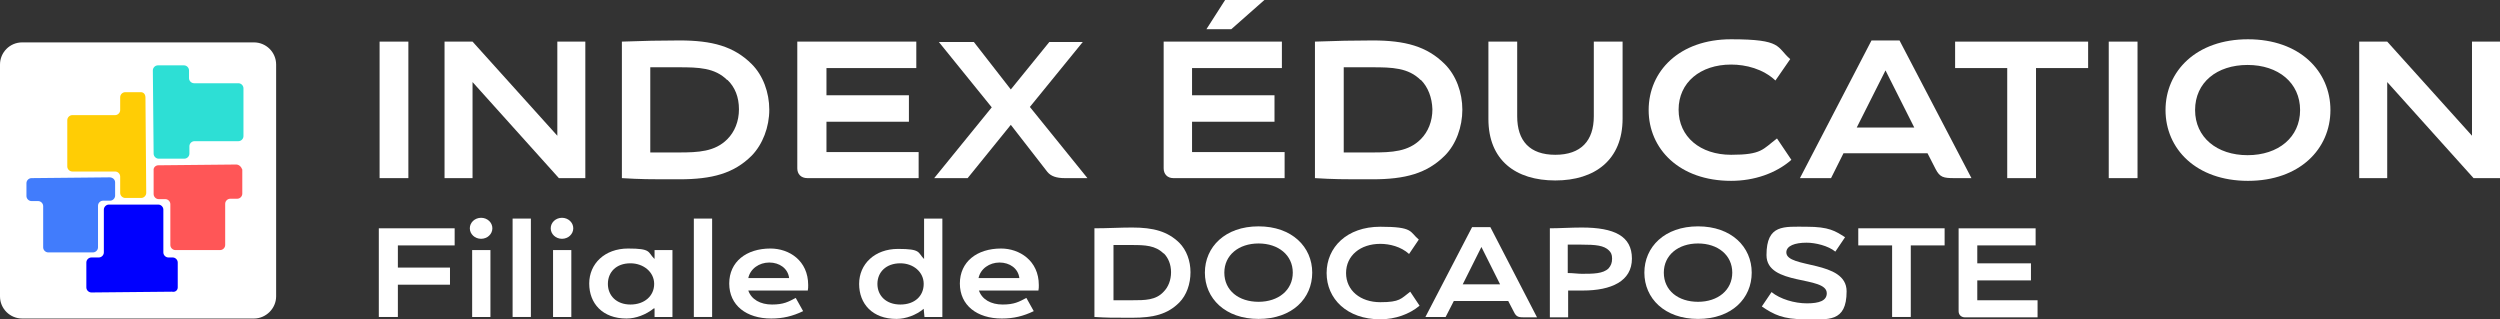
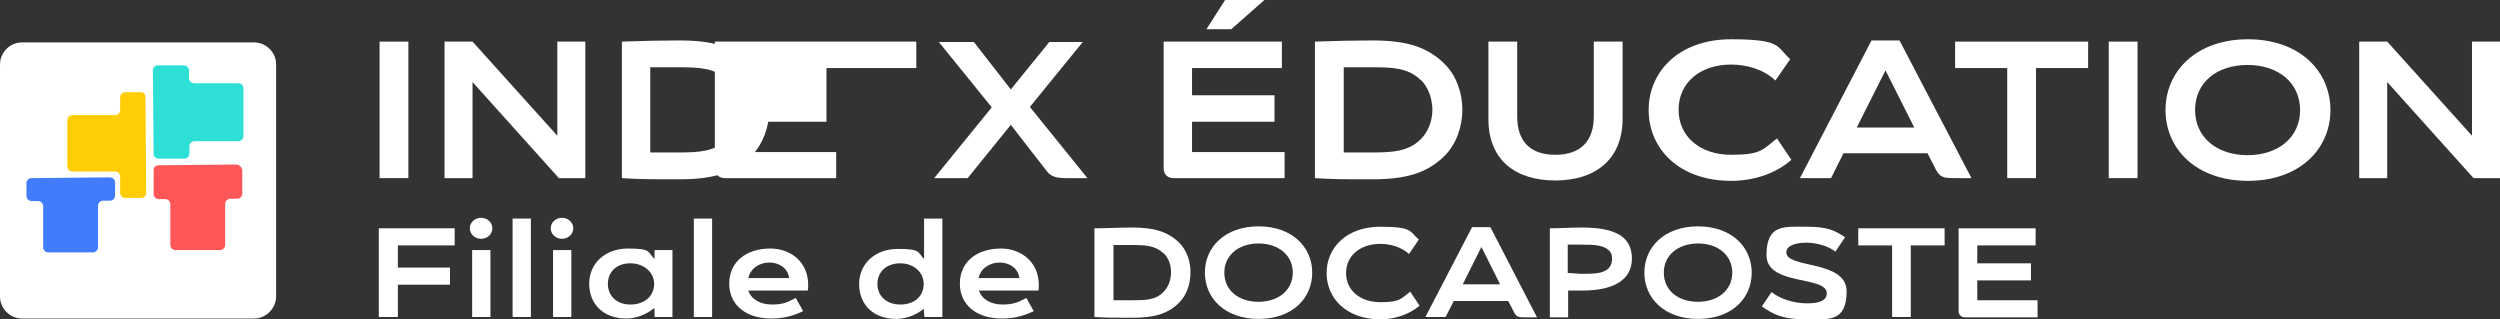
<svg xmlns="http://www.w3.org/2000/svg" version="1.1" viewBox="0 0 642.8 82.1">
  <rect x="0" y="0" width="642.8" height="82.1" fill="#333333" stroke="none" />
  <defs>
    <style>
      .cls-1 {
        fill: #fff;
      }

      .cls-2 {
        fill: blue;
      }

      .cls-3 {
        fill: #ff5657;
      }

      .cls-4 {
        fill: #417cfc;
      }

      .cls-5 {
        fill: #2ddfd5;
      }

      .cls-6 {
        fill: #ffcd05;
      }
    </style>
  </defs>
  <g>
    <g id="Calque_1">
      <g id="logo">
        <path class="cls-1" d="M65.3,81.9H5.7c-3.1,0-5.7-2.5-5.7-5.7V16.6c0-3.1,2.5-5.7,5.7-5.7h59.6c3.1,0,5.7,2.5,5.7,5.7v59.6c0,3.1-2.6,5.7-5.7,5.7Z" />
        <path class="cls-4" d="M28.2,45.6h0l-20.1.2c-.7,0-1.3.6-1.3,1.3v3.3c0,.7.6,1.3,1.3,1.3h1.7c.7,0,1.3.6,1.3,1.3v10.6c0,.7.6,1.3,1.3,1.3h11.5c.7,0,1.3-.6,1.3-1.3v-10.7c0-.7.6-1.3,1.3-1.3h1.8c.7,0,1.3-.6,1.3-1.3v-3.4c0-.8-.7-1.3-1.4-1.3" />
        <path class="cls-6" d="M36.2,23.7h-4c-.7,0-1.3.6-1.3,1.3v3.3c0,.7-.6,1.3-1.3,1.3h-11c-.7,0-1.3.6-1.3,1.3v11.9c0,.7.6,1.3,1.3,1.3h11c.7,0,1.3.6,1.3,1.3v4.2c0,.7.6,1.3,1.3,1.3h4.1c.7,0,1.3-.6,1.3-1.3l-.2-24.5c0-.9-.5-1.4-1.2-1.4Z" />
-         <path class="cls-2" d="M45.7,73.9v-6.4c0-.7-.6-1.3-1.3-1.3h-1.1c-.7,0-1.3-.6-1.3-1.3v-11c0-.7-.6-1.3-1.3-1.3h-12.7c-.7,0-1.3.6-1.3,1.3v11c0,.7-.6,1.3-1.3,1.3h-1.9c-.7,0-1.3.6-1.3,1.3v6.4c0,.7.6,1.3,1.3,1.3l20.7-.2c.9.2,1.5-.4,1.5-1.1Z" />
        <path class="cls-3" d="M60.7,42.3h0l-20,.2c-.7,0-1.3.6-1.2,1.3v6.1c0,.7.6,1.3,1.3,1.3h1.7c.7,0,1.3.6,1.3,1.3v10.5c0,.7.6,1.3,1.3,1.3h11.5c.7,0,1.3-.6,1.3-1.3v-10.6c0-.7.6-1.3,1.3-1.3h1.8c.7,0,1.3-.6,1.3-1.3v-6.2c-.3-.8-.9-1.3-1.6-1.3" />
        <path class="cls-5" d="M40.8,40.8h6.6c.7,0,1.3-.6,1.3-1.3v-1.9c0-.7.6-1.3,1.3-1.3h11.3c.7,0,1.3-.6,1.3-1.3v-12.3c0-.7-.6-1.3-1.3-1.3h-11.4c-.7,0-1.3-.6-1.3-1.3v-2c0-.7-.6-1.3-1.3-1.3h-6.7c-.7,0-1.3.6-1.3,1.3l.2,21.4c0,.7.6,1.3,1.3,1.3Z" />
        <g>
          <path class="cls-1" d="M97.6,45.8V10.7h7.4v35.1h-7.4Z" />
          <path class="cls-1" d="M150.5,10.7v35.1h-6.8l-22.2-24.7v24.7h-7.2V10.7h7.2l21.8,24.2V10.7h7.2Z" />
          <path class="cls-1" d="M193.3,40c-4.6,4.6-10.2,6.1-18.6,6.1s-9.7,0-14.8-.3V10.7c5.2-.2,10.2-.3,14.8-.3,8.4,0,14,1.5,18.6,6.1,2.9,2.9,4.5,7.3,4.5,11.7,0,4.5-1.7,8.9-4.5,11.8ZM187,20.6c-3.2-3.2-7.4-3.3-12.5-3.3h-7.3v21.9c2.6,0,4.9,0,7.3,0,5.1,0,9.3-.2,12.5-3.4,1.9-1.9,3-4.6,3-7.7s-1-5.7-3-7.6Z" />
-           <path class="cls-1" d="M235.6,10.7v6.8h-23.1v7h21.2v6.8h-21.2v7.8h23.7v6.7h-28.6c-1.7,0-2.6-1.1-2.6-2.5V10.7h30.6Z" />
+           <path class="cls-1" d="M235.6,10.7v6.8h-23.1v7v6.8h-21.2v7.8h23.7v6.7h-28.6c-1.7,0-2.6-1.1-2.6-2.5V10.7h30.6Z" />
          <path class="cls-1" d="M279.6,45.8h-5.8c-2.2,0-3.6-.5-4.5-1.6l-9.4-12.1-11.1,13.7h-8.6l14.8-18.2-13.6-16.8h9l9.5,12.2,9.9-12.2h8.6l-13.6,16.7,14.8,18.3Z" />
          <path class="cls-1" d="M329.6,10.7v6.8h-23.1v7h21.2v6.8h-21.2v7.8h23.8v6.7h-28.6c-1.6,0-2.5-1.1-2.5-2.5V10.7h30.4ZM315,0h10.1l-8.5,7.5h-6.4l4.8-7.5Z" />
          <path class="cls-1" d="M371.5,40c-4.6,4.6-10.2,6.1-18.6,6.1s-9.7,0-14.8-.3V10.7c5.2-.2,10.2-.3,14.8-.3,8.4,0,14,1.5,18.6,6.1,2.9,2.9,4.5,7.3,4.5,11.7s-1.6,8.9-4.5,11.8ZM365.3,20.6c-3.2-3.2-7.4-3.3-12.5-3.3h-7.3v21.9c2.6,0,4.9,0,7.3,0,5.1,0,9.3-.2,12.5-3.4,1.9-1.9,3-4.6,3-7.7-.1-3-1.1-5.7-3-7.6Z" />
          <path class="cls-1" d="M382.7,30.6V10.7h7.4v19.2c0,6.3,3.2,9.9,9.8,9.9s9.9-3.6,9.9-9.9V10.7h7.4v19.8c0,10.6-7.1,15.9-17.3,15.9s-17.2-5.2-17.2-15.8Z" />
          <path class="cls-1" d="M456.5,20.7c-3.2-3-7.6-4.1-11.4-4.1-7.9,0-13.5,4.6-13.5,11.6s5.6,11.6,13.5,11.6,8.1-1.4,11.8-4.2l3.7,5.5c-4,3.5-9.6,5.4-15.5,5.4-13.3,0-21.2-8.2-21.2-18.2s7.9-18.2,21.2-18.2,11.6,2,15.2,5.1l-3.8,5.5Z" />
          <path class="cls-1" d="M506.9,45.8h-4.4c-2.8,0-3.7-.2-4.8-2.3l-2.1-4.1h-21.6l-3.2,6.4h-8l18.4-35.4h7.2l18.5,35.4ZM492.2,32.8l-7.4-14.7-7.4,14.7h14.8Z" />
          <path class="cls-1" d="M536.9,17.5h-13.4v28.3h-7.4v-28.3h-13.4v-6.8h34.2v6.8Z" />
          <path class="cls-1" d="M542.2,45.8V10.7h7.4v35.1h-7.4Z" />
          <path class="cls-1" d="M578,46.5c-13.3,0-21.2-8.2-21.2-18.2s7.9-18.2,21.2-18.2,21.2,8.2,21.2,18.2-7.9,18.2-21.2,18.2ZM564.4,28.3c0,7,5.6,11.6,13.5,11.6s13.5-4.6,13.5-11.6-5.6-11.6-13.5-11.6-13.5,4.5-13.5,11.6Z" />
          <path class="cls-1" d="M642.8,10.7v35.1h-6.8l-22.2-24.7v24.7h-7.2V10.7h7.2l21.8,24.2V10.7h7.2Z" />
        </g>
        <g>
          <path class="cls-1" d="M97.4,81.6v-22.9h19.5v4.4h-14.6v5.7h13.4v4.4h-13.4v8.3h-4.9Z" />
          <path class="cls-1" d="M123.7,56c1.6,0,2.9,1.2,2.9,2.7s-1.3,2.7-2.9,2.7-2.9-1.2-2.9-2.7,1.3-2.7,2.9-2.7ZM126.1,64.3h-4.7v17.2h4.7v-17.2Z" />
          <path class="cls-1" d="M131.8,56.2h4.7v25.3h-4.7v-25.3Z" />
          <path class="cls-1" d="M144.5,56c1.6,0,2.9,1.2,2.9,2.7s-1.3,2.7-2.9,2.7-2.9-1.2-2.9-2.7,1.3-2.7,2.9-2.7ZM146.9,64.3h-4.7v17.2h4.7v-17.2Z" />
          <path class="cls-1" d="M168.3,64.3h4.6v17.2h-4.6v-2.2h-.2c-2,1.6-4.6,2.6-7,2.6-6.2,0-9.6-3.9-9.6-9s4-9,10-9,5,.9,6.7,2.6h.1v-2.2ZM162.1,67.7c-3.7,0-5.8,2.3-5.8,5.3s2.2,5.3,5.8,5.3,6.1-2.2,6.1-5.3-2.8-5.3-6.1-5.3Z" />
          <path class="cls-1" d="M178.4,56.2h4.7v25.3h-4.7v-25.3Z" />
          <path class="cls-1" d="M207.8,73.3c0,.4,0,1-.1,1.4h-15.3c.8,2.3,3.1,3.6,6.1,3.6s4.2-.7,6.1-1.7l1.9,3.4c-2.7,1.3-5.2,1.9-8.2,1.9-6.4,0-10.8-3.4-10.8-9s4.4-9,10.6-9c4.8,0,9.7,3.1,9.7,9.4ZM202.9,71.5c-.3-2.5-2.5-4-5.1-4s-4.9,1.6-5.4,4h10.5Z" />
          <path class="cls-1" d="M237.5,79.4c-1.9,1.6-4.6,2.6-7,2.6-6.2,0-9.6-3.9-9.6-9s4-9,10-9,5,.9,6.7,2.6v-10.4h4.7v25.3h-4.6l-.2-2.1h0ZM231.5,67.7c-3.7,0-5.9,2.3-5.9,5.3s2.2,5.3,5.9,5.3,6-2.2,6-5.3-2.7-5.3-6-5.3Z" />
          <path class="cls-1" d="M267.1,73.3c0,.4,0,1-.1,1.4h-15.3c.8,2.3,3.1,3.6,6.1,3.6s4.2-.7,6.1-1.7l1.9,3.4c-2.7,1.3-5.2,1.9-8.2,1.9-6.4,0-10.8-3.4-10.8-9s4.4-9,10.6-9c4.7,0,9.7,3.1,9.7,9.4ZM262.1,71.5c-.3-2.5-2.5-4-5.1-4s-4.9,1.6-5.4,4h10.5Z" />
          <path class="cls-1" d="M303.2,77.8c-3,3-6.6,3.9-12.1,3.9s-6.3,0-9.7-.2v-22.8c3.4,0,6.6-.2,9.7-.2,5.5,0,9.1,1,12.1,3.9,1.9,1.9,2.9,4.7,2.9,7.6,0,3-1,5.9-2.9,7.8ZM299.2,65.2c-2.1-2.1-4.8-2.2-8.1-2.2h-4.8v14.2c1.7,0,3.2,0,4.8,0,3.3,0,6.1,0,8.1-2.2,1.2-1.2,1.9-3,1.9-5,0-2-.7-3.7-1.9-4.9Z" />
          <path class="cls-1" d="M323.6,82c-8.6,0-13.8-5.3-13.8-11.9s5.2-11.9,13.8-11.9,13.8,5.3,13.8,11.9-5.1,11.9-13.8,11.9ZM314.8,70.1c0,4.6,3.7,7.5,8.8,7.5s8.8-3,8.8-7.5-3.7-7.5-8.8-7.5-8.8,3-8.8,7.5Z" />
          <path class="cls-1" d="M362.3,65.3c-2.1-1.9-5-2.6-7.4-2.6-5.1,0-8.8,3-8.8,7.5s3.7,7.5,8.8,7.5,5.3-.9,7.7-2.7l2.4,3.6c-2.6,2.2-6.3,3.5-10.1,3.5-8.6,0-13.8-5.3-13.8-11.9s5.2-11.9,13.8-11.9,7.5,1.3,9.9,3.3l-2.5,3.7Z" />
          <path class="cls-1" d="M395.2,81.6h-2.9c-1.8,0-2.4,0-3.1-1.5l-1.4-2.7h-14l-2.1,4.1h-5.2l12-23.1h4.7l12,23.2ZM385.7,73.1l-4.8-9.6-4.8,9.6h9.6Z" />
          <path class="cls-1" d="M403.3,81.6h-4.8v-22.9c2.4,0,5.5-.2,8.2-.2,8.4,0,12.9,2.2,12.9,8s-5.3,8.2-12.6,8.2h-3.8v6.9h0ZM406.7,70.4c2.9,0,5.5,0,6.9-1.4.6-.7.9-1.4.9-2.5s-.3-1.6-.8-2.1c-1.3-1.3-3.4-1.5-7.1-1.5h-3.5v7.3c1.3,0,2.6.2,3.6.2Z" />
          <path class="cls-1" d="M436.6,82c-8.6,0-13.8-5.3-13.8-11.9s5.2-11.9,13.8-11.9,13.8,5.3,13.8,11.9-5.1,11.9-13.8,11.9ZM427.8,70.1c0,4.6,3.7,7.5,8.8,7.5s8.8-3,8.8-7.5-3.7-7.5-8.8-7.5-8.8,3-8.8,7.5Z" />
          <path class="cls-1" d="M464.5,62.4c-3,0-5.2.8-5.2,2.5,0,4.2,15.5,1.9,15.5,10s-4.8,7.2-10.6,7.2-8.1-1.2-11.2-3.3l2.5-3.7c2.2,1.8,5.9,2.9,9.1,2.9s5.1-.7,5.1-2.6c0-4.6-15.5-1.8-15.5-9.8s4.5-7.3,10.3-7.3,7.4,1.1,9.9,2.7l-2.5,3.7c-1.8-1.5-5.1-2.3-7.4-2.3Z" />
          <path class="cls-1" d="M500,63.1h-8.7v18.4h-4.8v-18.4h-8.7v-4.4h22.2v4.4Z" />
          <path class="cls-1" d="M523.4,58.7v4.4h-15v4.6h13.8v4.4h-13.8v5.1h15.5v4.4h-18.6c-1.1,0-1.7-.7-1.7-1.6v-21.3h19.8Z" />
        </g>
      </g>
    </g>
  </g>
</svg>